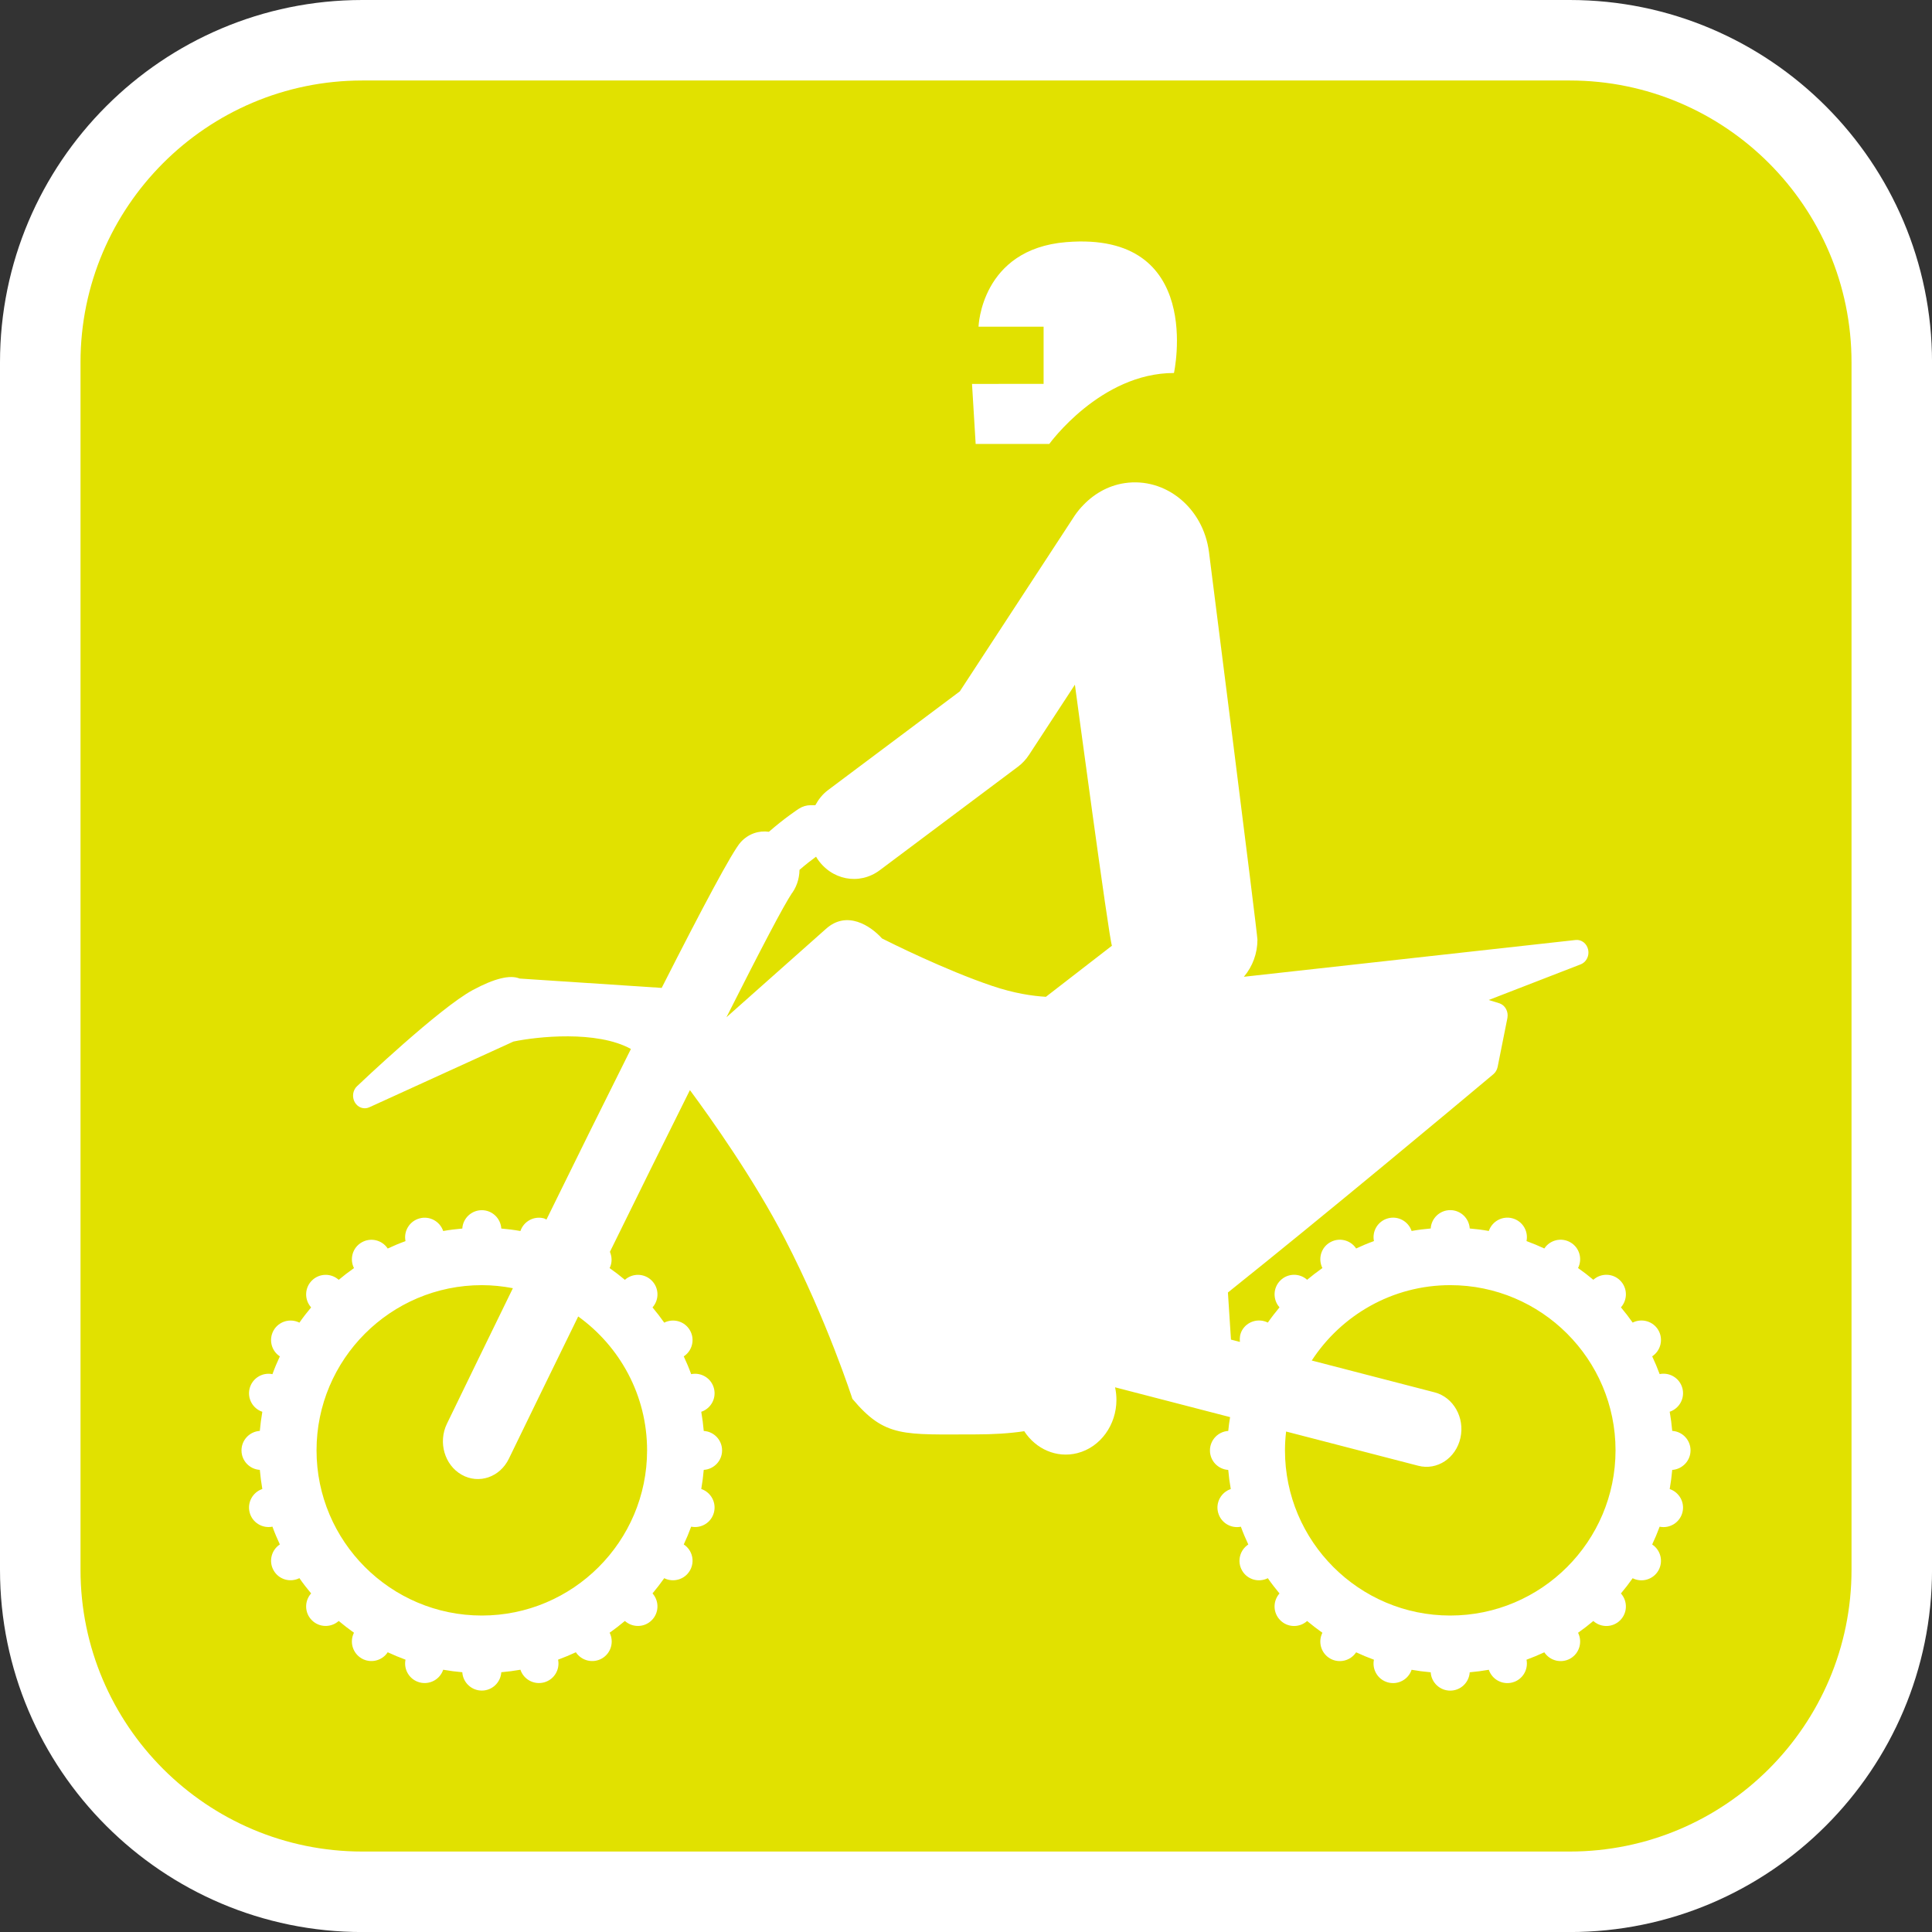
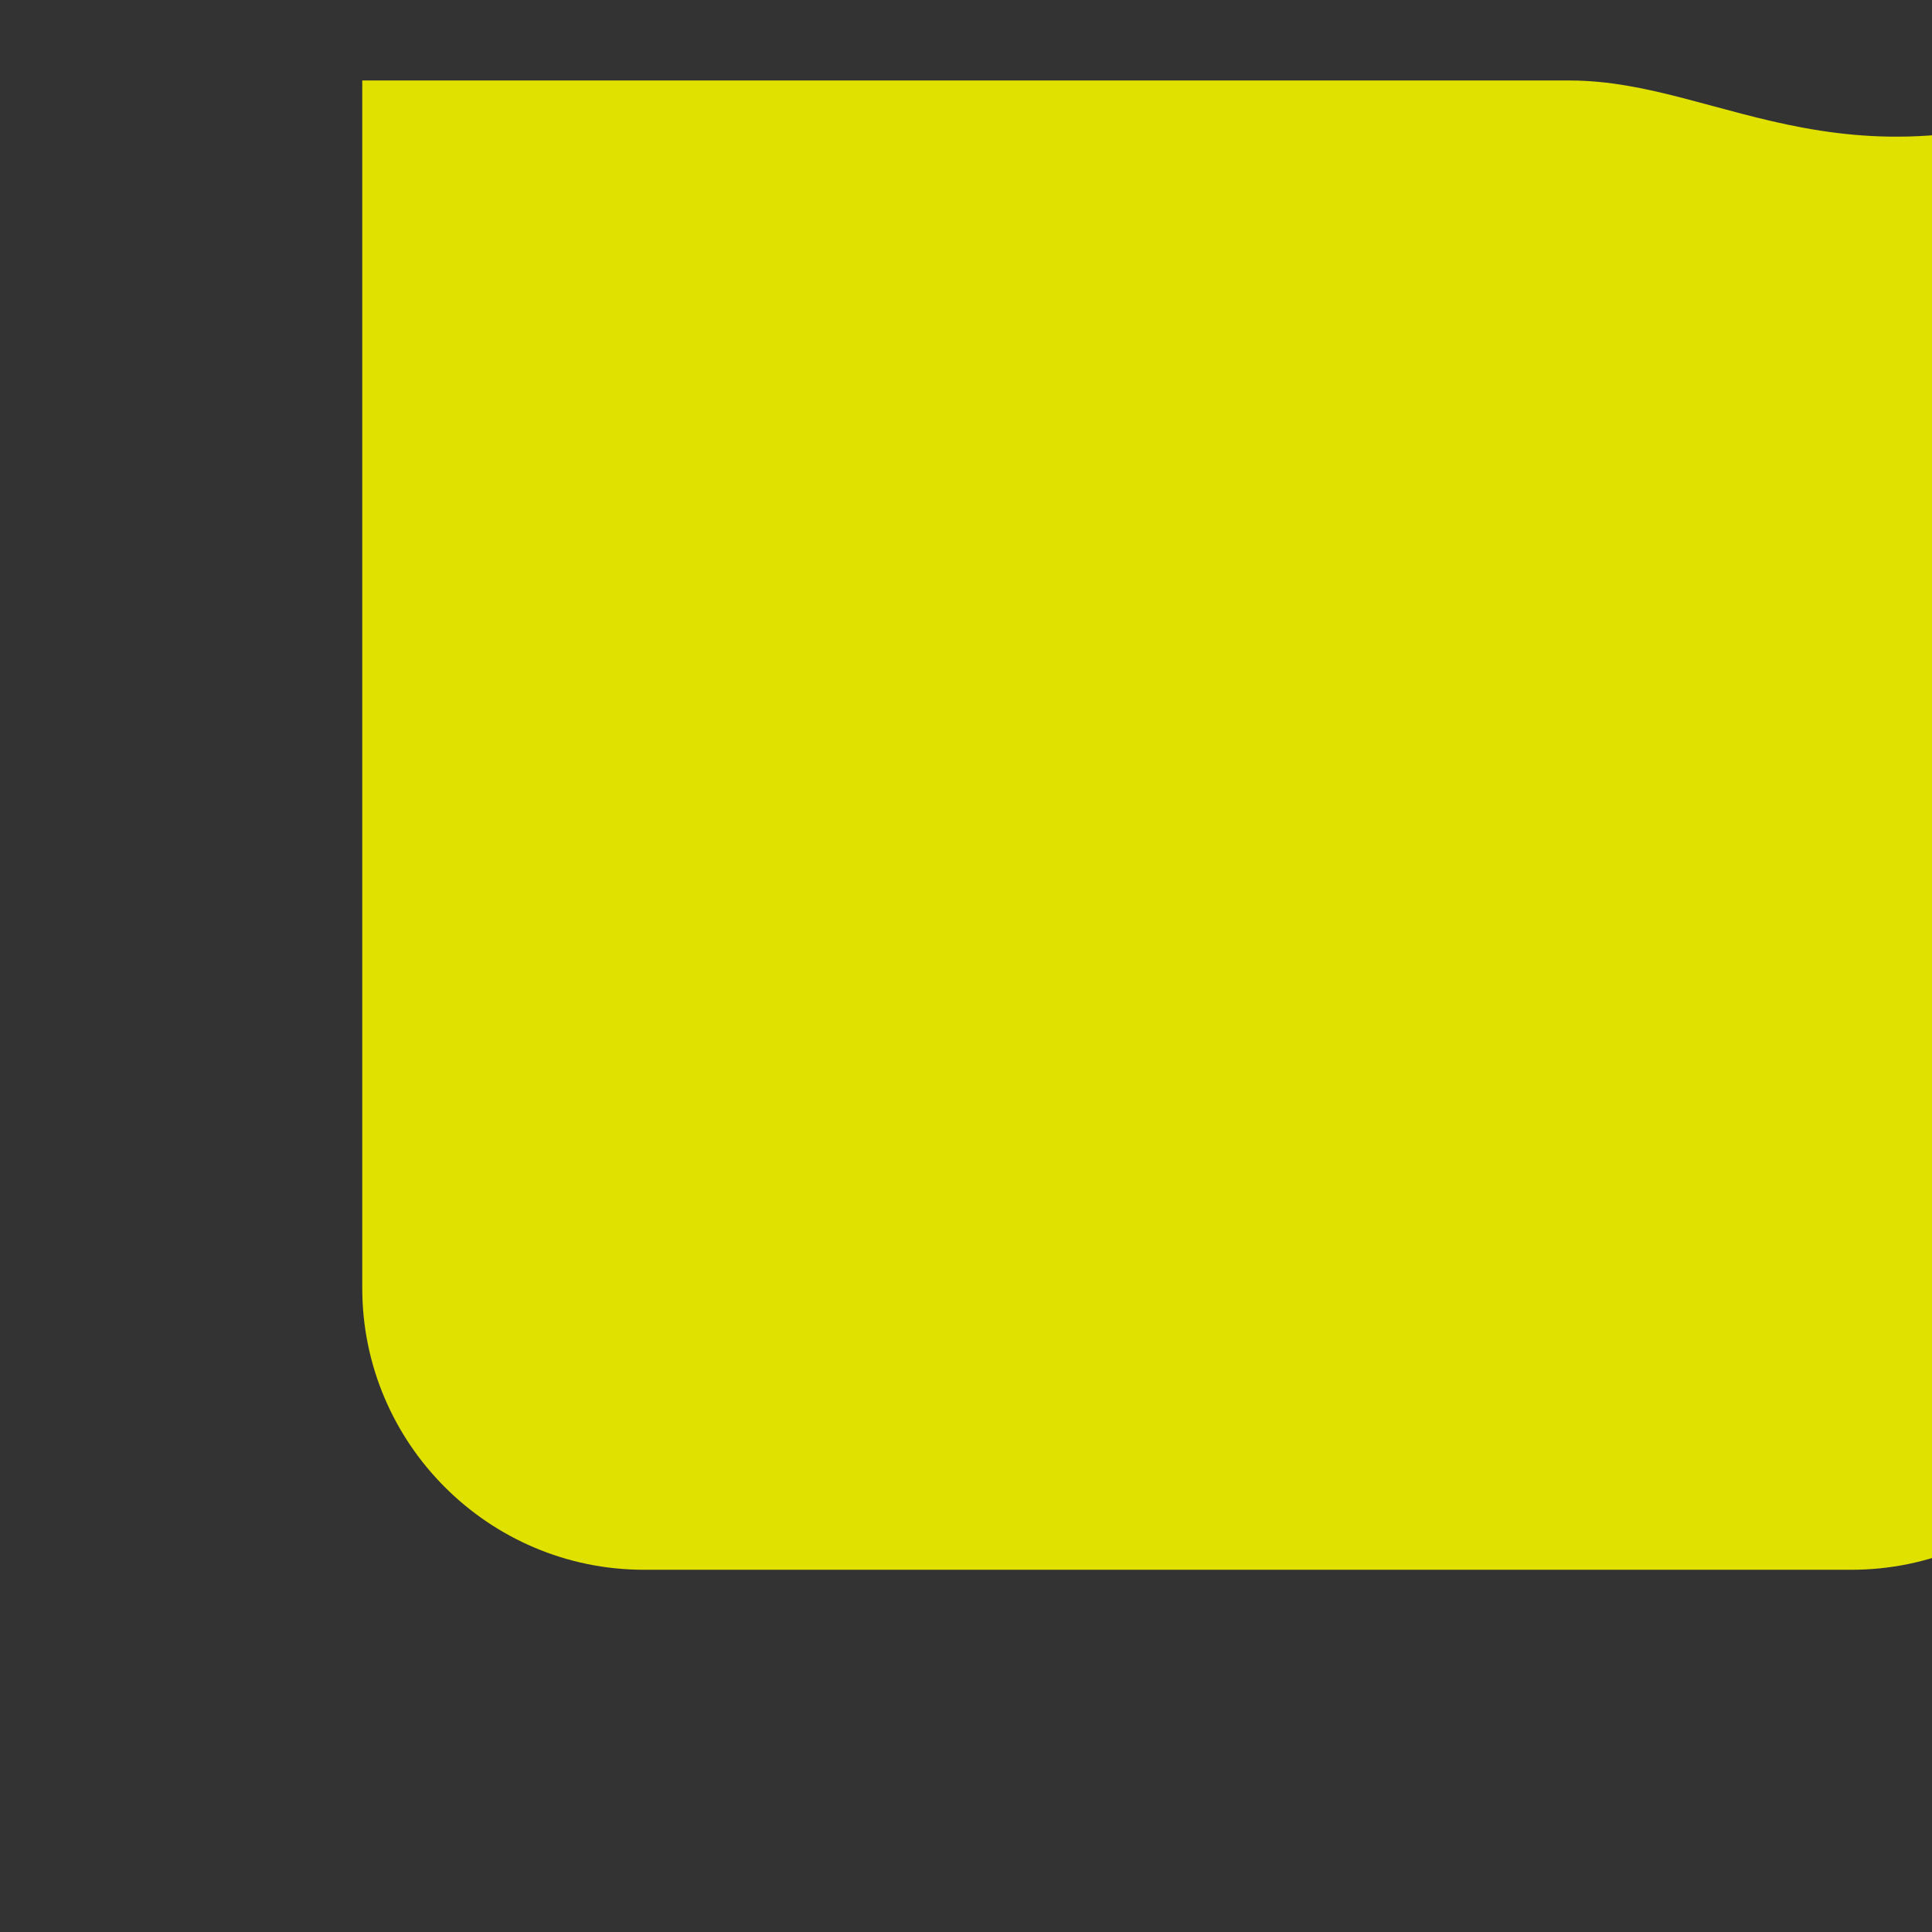
<svg xmlns="http://www.w3.org/2000/svg" version="1.1" id="Calque_1" x="0px" y="0px" width="136.061px" height="136.061px" viewBox="0 0 136.061 136.061" enable-background="new 0 0 136.061 136.061" xml:space="preserve">
  <rect x="0" y="0" width="136.061" height="136.061" fill="#333333" stroke="none" />
  <g>
-     <path fill="#FFFFFF" d="M110.551,0H25.512C11.446,0,0,11.445,0,25.512v85.04c0,14.066,11.443,25.512,25.512,25.512h85.039   c14.068,0,25.512-11.443,25.512-25.512v-85.04C136.063,11.445,124.619,0,110.551,0z" />
-     <path fill="#E1E100" d="M110.551,5.669H25.512c-10.941,0-19.842,8.899-19.842,19.843v85.04c0,10.94,8.898,19.842,19.842,19.842   h85.039c10.941,0,19.842-8.899,19.842-19.842v-85.04C130.393,14.571,121.492,5.669,110.551,5.669z" />
+     <path fill="#E1E100" d="M110.551,5.669H25.512v85.04c0,10.94,8.898,19.842,19.842,19.842   h85.039c10.941,0,19.842-8.899,19.842-19.842v-85.04C130.393,14.571,121.492,5.669,110.551,5.669z" />
  </g>
  <g>
-     <path fill="#FFFFFF" d="M119.056,102.141c0-0.729-0.568-1.329-1.289-1.37c-0.041-0.457-0.1-0.905-0.178-1.35   c0.684-0.229,1.082-0.954,0.893-1.657c-0.188-0.709-0.896-1.138-1.602-0.993c-0.158-0.428-0.332-0.844-0.525-1.252   c0.604-0.396,0.799-1.203,0.438-1.837c-0.367-0.635-1.164-0.865-1.813-0.539c-0.26-0.371-0.537-0.729-0.826-1.073   c0.482-0.542,0.467-1.368-0.053-1.89c-0.521-0.521-1.35-0.536-1.891-0.052c-0.348-0.291-0.705-0.566-1.076-0.826   c0.326-0.648,0.096-1.445-0.539-1.81c-0.633-0.366-1.438-0.172-1.836,0.432c-0.41-0.19-0.828-0.365-1.254-0.521   c0.143-0.708-0.285-1.412-0.99-1.603c-0.709-0.191-1.434,0.209-1.665,0.891c-0.439-0.079-0.889-0.137-1.344-0.175   c-0.047-0.722-0.641-1.293-1.375-1.293c-0.73,0-1.33,0.571-1.373,1.293c-0.453,0.038-0.904,0.096-1.346,0.175   c-0.23-0.682-0.955-1.082-1.66-0.891c-0.707,0.188-1.137,0.895-0.992,1.603c-0.43,0.155-0.846,0.33-1.254,0.521   c-0.398-0.604-1.203-0.798-1.836-0.432c-0.635,0.364-0.865,1.159-0.539,1.81c-0.369,0.26-0.729,0.535-1.076,0.826   c-0.541-0.484-1.371-0.469-1.889,0.052c-0.521,0.521-0.537,1.348-0.057,1.89c-0.289,0.347-0.564,0.702-0.822,1.073   c-0.648-0.326-1.445-0.096-1.813,0.539c-0.146,0.259-0.184,0.544-0.154,0.822l-0.629-0.163l-0.215-3.317   c6.906-5.518,16.104-13.2,18.696-15.374c0.152-0.129,0.258-0.311,0.299-0.515l0.688-3.442c0.01-0.063,0.016-0.127,0.016-0.187   c0-0.388-0.236-0.74-0.594-0.854c0,0-0.479-0.146-0.739-0.227c2.558-0.991,6.479-2.511,6.479-2.511   c0.332-0.13,0.545-0.466,0.545-0.834c0-0.065-0.01-0.132-0.021-0.197c-0.092-0.438-0.471-0.731-0.883-0.684L87.6,68.789   c0.617-0.726,0.955-1.655,0.955-2.606c0-0.459-3.412-27.301-3.412-27.301c-0.398-3.117-3.064-5.291-5.948-4.857   c-1.207,0.183-2.243,0.808-3.032,1.683c-0.002,0.001-0.004,0.006-0.01,0.008c-0.223,0.249-0.424,0.514-0.602,0.802   c-1.114,1.705-7.407,11.336-7.956,12.172c-0.84,0.63-9.271,6.945-9.271,6.945c-0.389,0.288-0.681,0.662-0.903,1.07h-0.322   c-0.297,0-0.588,0.087-0.844,0.253c-0.055,0.035-0.991,0.649-2.104,1.62c-0.703-0.099-1.434,0.132-1.98,0.724   c-0.584,0.631-2.74,4.692-5.572,10.271c-2.656-0.176-9.756-0.645-10.005-0.659c-0.667-0.278-1.773-0.013-3.308,0.816   c-2.346,1.269-7.906,6.542-8.145,6.769c-0.301,0.285-0.365,0.768-0.15,1.137c0.214,0.367,0.644,0.515,1.015,0.346   c0,0,9.987-4.556,10.155-4.631c1.655-0.348,5.869-0.804,8.271,0.523c-1.88,3.756-3.927,7.896-5.948,12.014   c-0.06-0.025-0.105-0.066-0.172-0.084c-0.706-0.191-1.433,0.209-1.661,0.891c-0.441-0.079-0.891-0.137-1.347-0.175   c-0.045-0.722-0.642-1.293-1.372-1.293c-0.729,0-1.33,0.571-1.374,1.293c-0.454,0.038-0.904,0.096-1.346,0.175   c-0.23-0.682-0.956-1.082-1.661-0.891c-0.708,0.188-1.136,0.895-0.993,1.603c-0.428,0.155-0.846,0.33-1.253,0.521   c-0.396-0.603-1.201-0.798-1.835-0.432c-0.636,0.364-0.866,1.159-0.541,1.81c-0.369,0.26-0.729,0.535-1.074,0.826   c-0.541-0.484-1.372-0.469-1.892,0.052c-0.52,0.521-0.535,1.348-0.052,1.89c-0.29,0.347-0.566,0.702-0.825,1.073   c-0.648-0.326-1.445-0.096-1.813,0.539c-0.363,0.634-0.171,1.439,0.436,1.837c-0.191,0.408-0.367,0.824-0.521,1.252   c-0.706-0.145-1.414,0.284-1.604,0.993c-0.188,0.703,0.208,1.429,0.891,1.657c-0.077,0.442-0.136,0.893-0.176,1.346   c-0.721,0.045-1.291,0.645-1.291,1.374s0.57,1.326,1.291,1.371c0.04,0.456,0.099,0.904,0.176,1.347   c-0.683,0.23-1.078,0.956-0.891,1.659c0.188,0.708,0.896,1.136,1.604,0.993c0.154,0.426,0.33,0.844,0.521,1.252   c-0.604,0.398-0.799,1.201-0.436,1.834c0.366,0.639,1.163,0.867,1.813,0.54c0.259,0.373,0.535,0.73,0.825,1.074   c-0.483,0.543-0.468,1.37,0.052,1.89c0.52,0.521,1.351,0.534,1.892,0.051c0.348,0.292,0.705,0.566,1.074,0.829   c-0.325,0.646-0.095,1.44,0.541,1.812c0.634,0.363,1.438,0.168,1.835-0.436c0.407,0.189,0.825,0.364,1.253,0.521   c-0.143,0.706,0.285,1.411,0.993,1.6c0.705,0.188,1.431-0.205,1.661-0.891c0.439,0.078,0.892,0.137,1.346,0.176   c0.044,0.721,0.645,1.292,1.374,1.292c0.73,0,1.327-0.571,1.372-1.292c0.456-0.039,0.904-0.098,1.347-0.176   c0.229,0.686,0.955,1.079,1.661,0.891c0.708-0.188,1.134-0.894,0.991-1.6c0.427-0.157,0.844-0.332,1.252-0.521   c0.4,0.604,1.203,0.799,1.837,0.436c0.637-0.369,0.866-1.163,0.542-1.812c0.369-0.263,0.729-0.537,1.074-0.829   c0.54,0.483,1.37,0.471,1.89-0.051c0.521-0.52,0.537-1.347,0.056-1.89c0.289-0.344,0.563-0.701,0.825-1.071   c0.646,0.324,1.442,0.096,1.81-0.543c0.366-0.633,0.171-1.436-0.435-1.834c0.191-0.408,0.367-0.826,0.522-1.252   c0.709,0.143,1.413-0.285,1.602-0.993c0.188-0.703-0.207-1.429-0.891-1.659c0.076-0.44,0.135-0.891,0.175-1.347   c0.724-0.045,1.291-0.642,1.291-1.371s-0.567-1.329-1.291-1.37c-0.04-0.457-0.098-0.905-0.175-1.35   c0.684-0.229,1.079-0.954,0.891-1.657c-0.188-0.709-0.893-1.138-1.602-0.993c-0.155-0.428-0.331-0.844-0.522-1.252   c0.604-0.396,0.801-1.203,0.435-1.837c-0.365-0.635-1.162-0.865-1.81-0.539c-0.262-0.371-0.536-0.729-0.825-1.073   c0.481-0.542,0.467-1.368-0.056-1.89c-0.52-0.521-1.35-0.536-1.89-0.052c-0.346-0.291-0.705-0.566-1.075-0.826   c0.188-0.373,0.172-0.788,0.021-1.147c1.929-3.926,3.864-7.845,5.634-11.389c1.458,1.971,4.499,6.247,6.688,10.479   c2.979,5.75,4.753,11.262,4.753,11.262c2.305,2.752,3.604,2.506,8.679,2.506c1.203,0,2.352-0.063,3.424-0.225   c0.813,1.253,2.276,1.916,3.739,1.545c1.645-0.419,2.754-2.004,2.754-3.753c0-0.29-0.03-0.586-0.097-0.883l8.101,2.099   c-0.051,0.323-0.102,0.646-0.129,0.974c-0.721,0.045-1.289,0.645-1.289,1.374s0.568,1.326,1.289,1.371   c0.039,0.456,0.098,0.904,0.178,1.347c-0.684,0.23-1.082,0.956-0.891,1.659c0.188,0.708,0.896,1.137,1.602,0.993   c0.154,0.426,0.332,0.844,0.523,1.252c-0.604,0.398-0.803,1.201-0.438,1.834c0.367,0.64,1.164,0.867,1.813,0.54   c0.258,0.373,0.534,0.73,0.822,1.074c-0.48,0.543-0.465,1.37,0.057,1.89c0.518,0.521,1.348,0.534,1.889,0.051   c0.348,0.292,0.707,0.566,1.076,0.829c-0.326,0.646-0.096,1.44,0.539,1.812c0.633,0.363,1.438,0.168,1.836-0.436   c0.408,0.189,0.824,0.364,1.254,0.521c-0.145,0.706,0.285,1.411,0.992,1.6c0.705,0.188,1.43-0.205,1.66-0.891   c0.439,0.078,0.893,0.137,1.346,0.176c0.043,0.721,0.643,1.292,1.373,1.292c0.734,0,1.328-0.571,1.375-1.292   c0.455-0.039,0.904-0.098,1.344-0.176c0.231,0.686,0.956,1.079,1.665,0.891c0.705-0.188,1.133-0.894,0.99-1.6   c0.426-0.157,0.844-0.332,1.254-0.521c0.398,0.604,1.203,0.799,1.836,0.436c0.635-0.369,0.865-1.163,0.541-1.812   c0.369-0.263,0.729-0.537,1.074-0.829c0.541,0.483,1.369,0.471,1.891-0.051c0.52-0.52,0.535-1.347,0.053-1.89   c0.289-0.344,0.566-0.701,0.826-1.071c0.646,0.324,1.443,0.097,1.813-0.543c0.361-0.633,0.168-1.436-0.438-1.834   c0.193-0.408,0.367-0.826,0.525-1.252c0.705,0.144,1.412-0.285,1.602-0.993c0.188-0.703-0.209-1.429-0.893-1.659   c0.078-0.44,0.137-0.891,0.178-1.347C118.488,103.467,119.056,102.87,119.056,102.141z M45.571,102.141   c0,6.413-5.222,11.633-11.639,11.633c-6.418,0-11.64-5.22-11.64-11.633c0-6.415,5.222-11.634,11.64-11.634   c0.747,0,1.479,0.078,2.188,0.214c-1.664,3.404-3.253,6.673-4.646,9.547c-0.631,1.301-0.169,2.906,1.038,3.589   c1.203,0.684,2.69,0.181,3.322-1.121c1.47-3.028,3.145-6.47,4.886-10.024C43.652,94.823,45.571,98.259,45.571,102.141z    M58.166,65.417l-7.007,6.224c2.357-4.673,4.105-8.021,4.601-8.708l-0.107,0.127c0.428-0.506,0.641-1.153,0.651-1.8   c0.461-0.398,0.871-0.713,1.169-0.929c0.02,0.027,0.029,0.06,0.048,0.089c1.001,1.561,2.985,1.949,4.433,0.867l9.733-7.29   c0.308-0.229,0.573-0.517,0.786-0.844l3.227-4.934c0,0,2.401,17.896,2.607,18.384L73.658,70.2   c-0.942-0.056-2.229-0.239-3.797-0.771c-3.297-1.113-7.182-3.054-7.744-3.338C61.313,65.201,59.644,64.085,58.166,65.417z    M102.131,113.774c-6.416,0-11.637-5.22-11.637-11.633c0-0.449,0.029-0.89,0.08-1.326l9.311,2.412   c1.322,0.344,2.65-0.536,2.967-1.965c0.316-1.428-0.498-2.862-1.816-3.205l-8.656-2.242c2.078-3.188,5.672-5.308,9.754-5.308   c6.419,0,11.64,5.219,11.64,11.634C113.771,108.554,108.55,113.774,102.131,113.774z" />
-     <path fill="#FFFFFF" d="M68.454,27.037l0.257,4.229h5.185c0,0,3.599-4.998,8.78-4.998c0,0,2.195-10.013-7.582-9.217   c-6.016,0.488-6.181,5.957-6.181,5.957h4.583v4.027L68.454,27.037L68.454,27.037z" />
-   </g>
+     </g>
</svg>